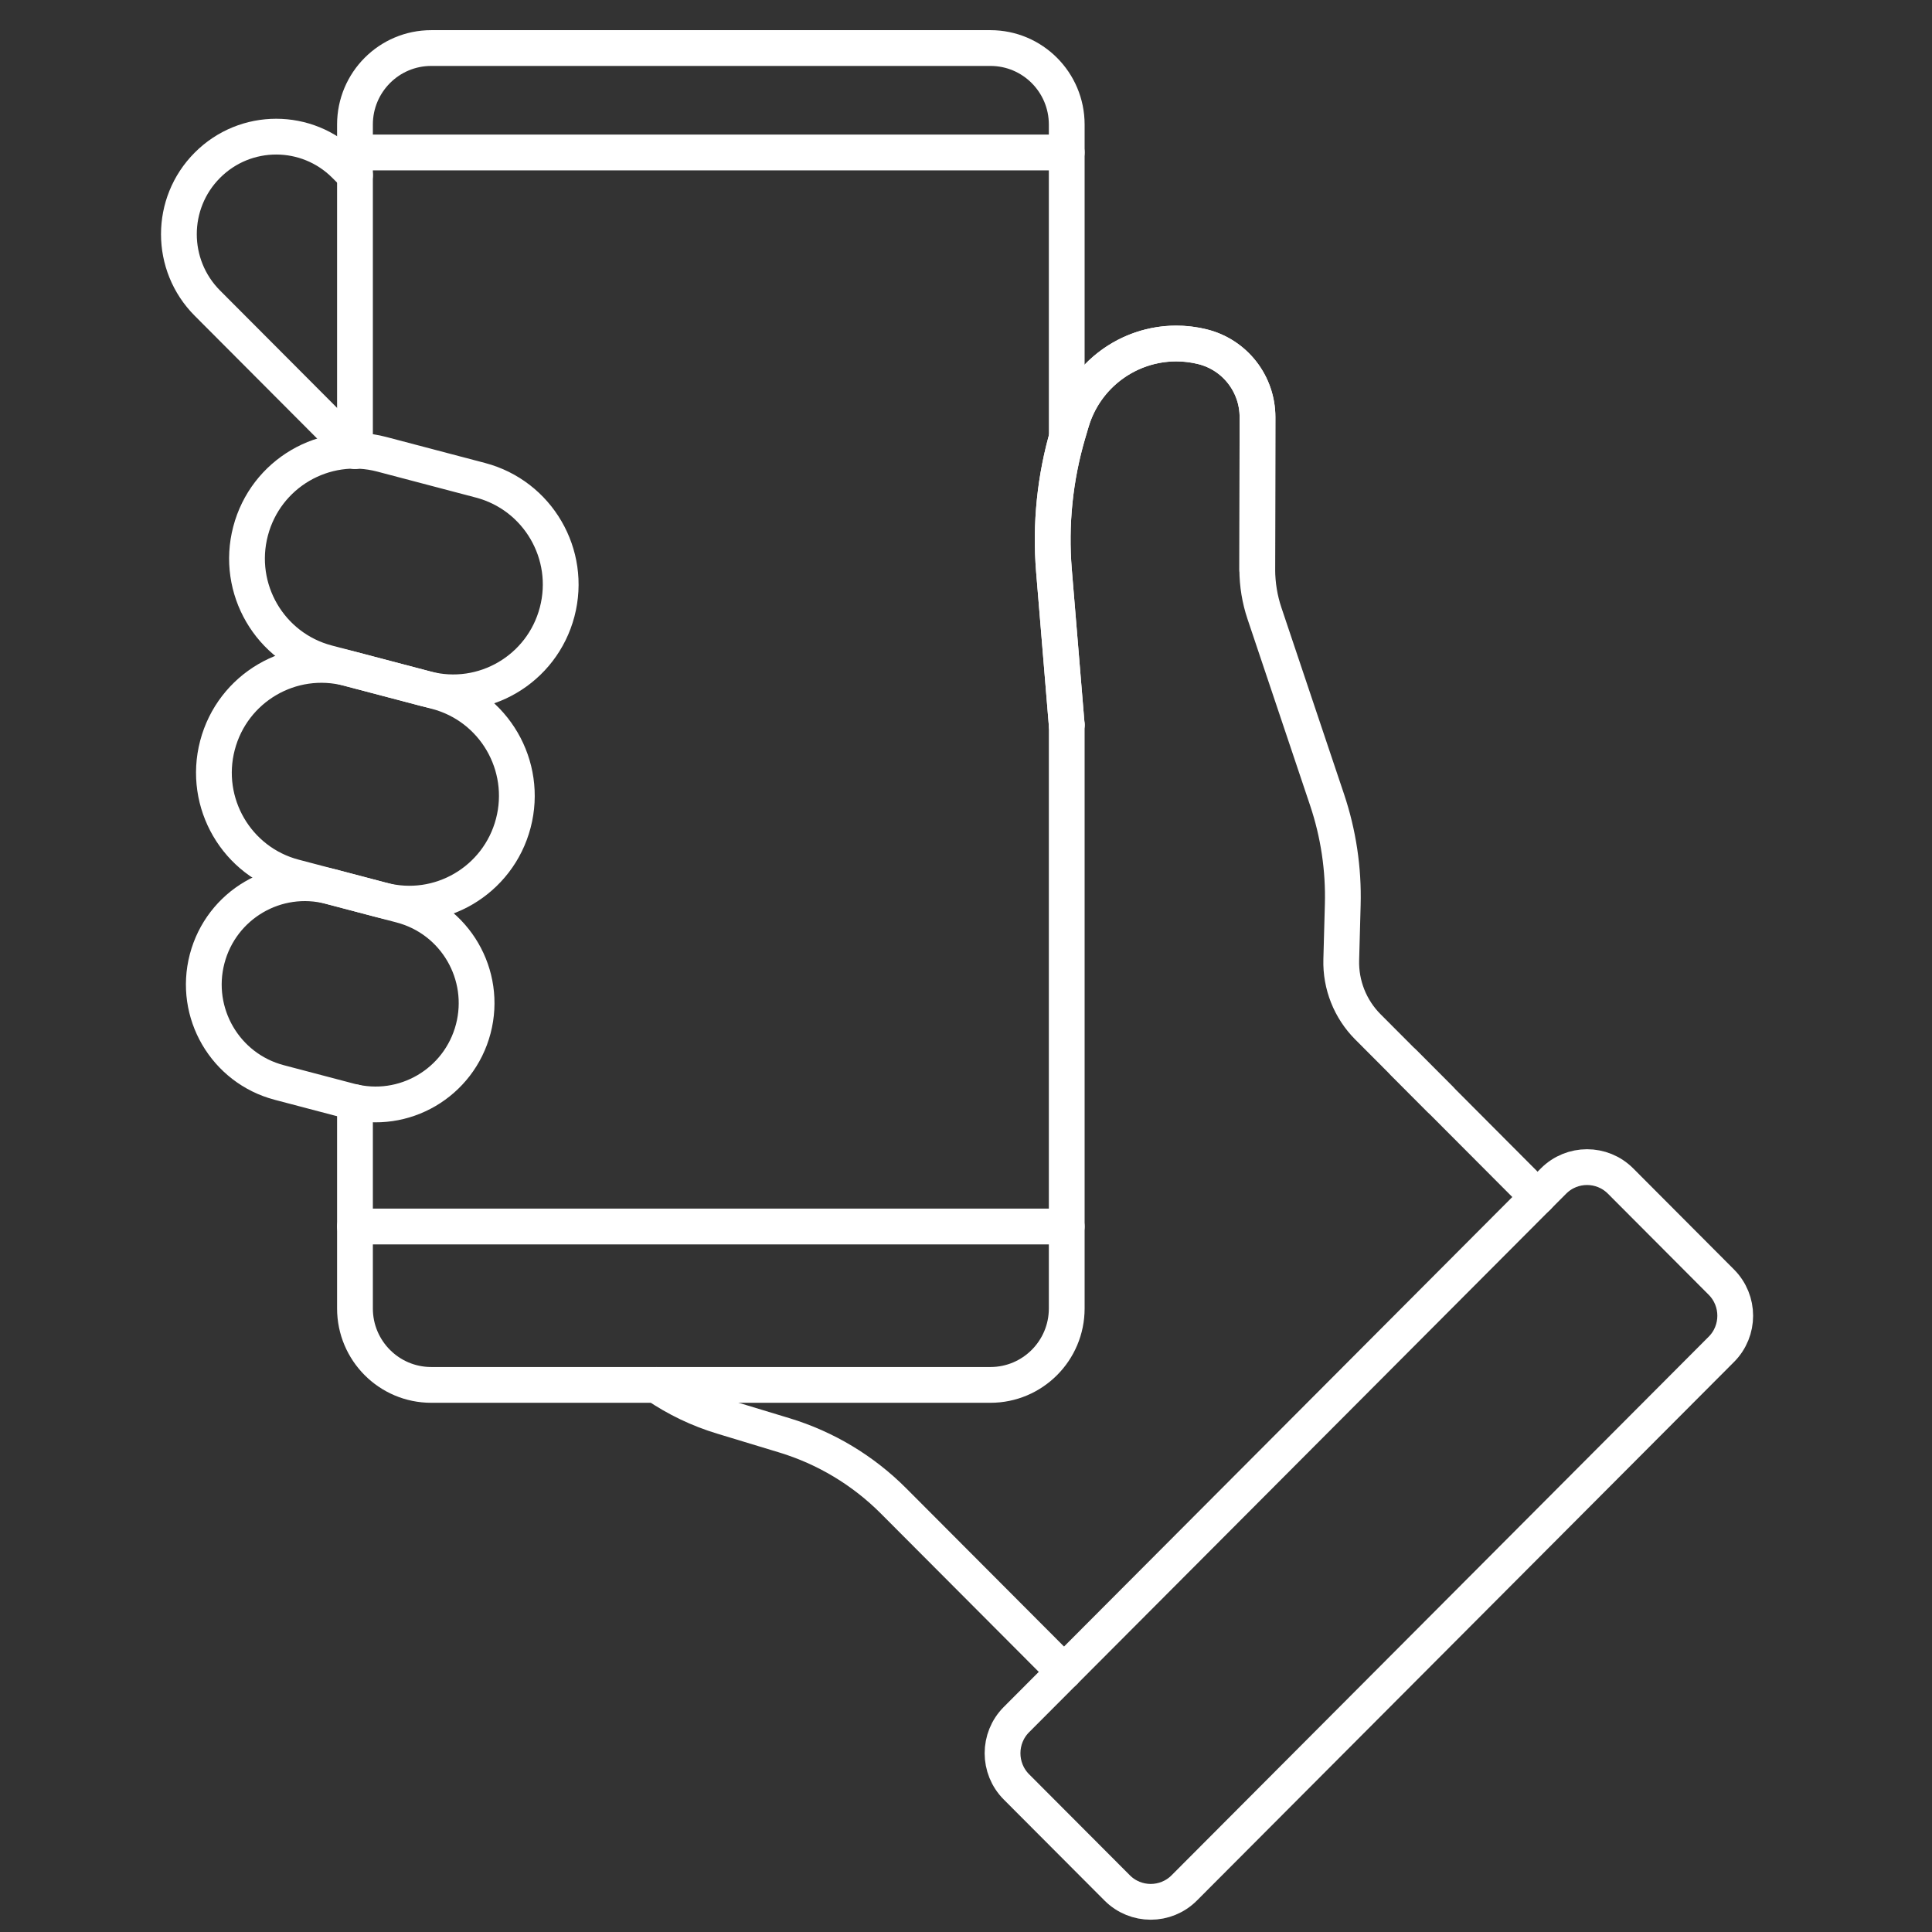
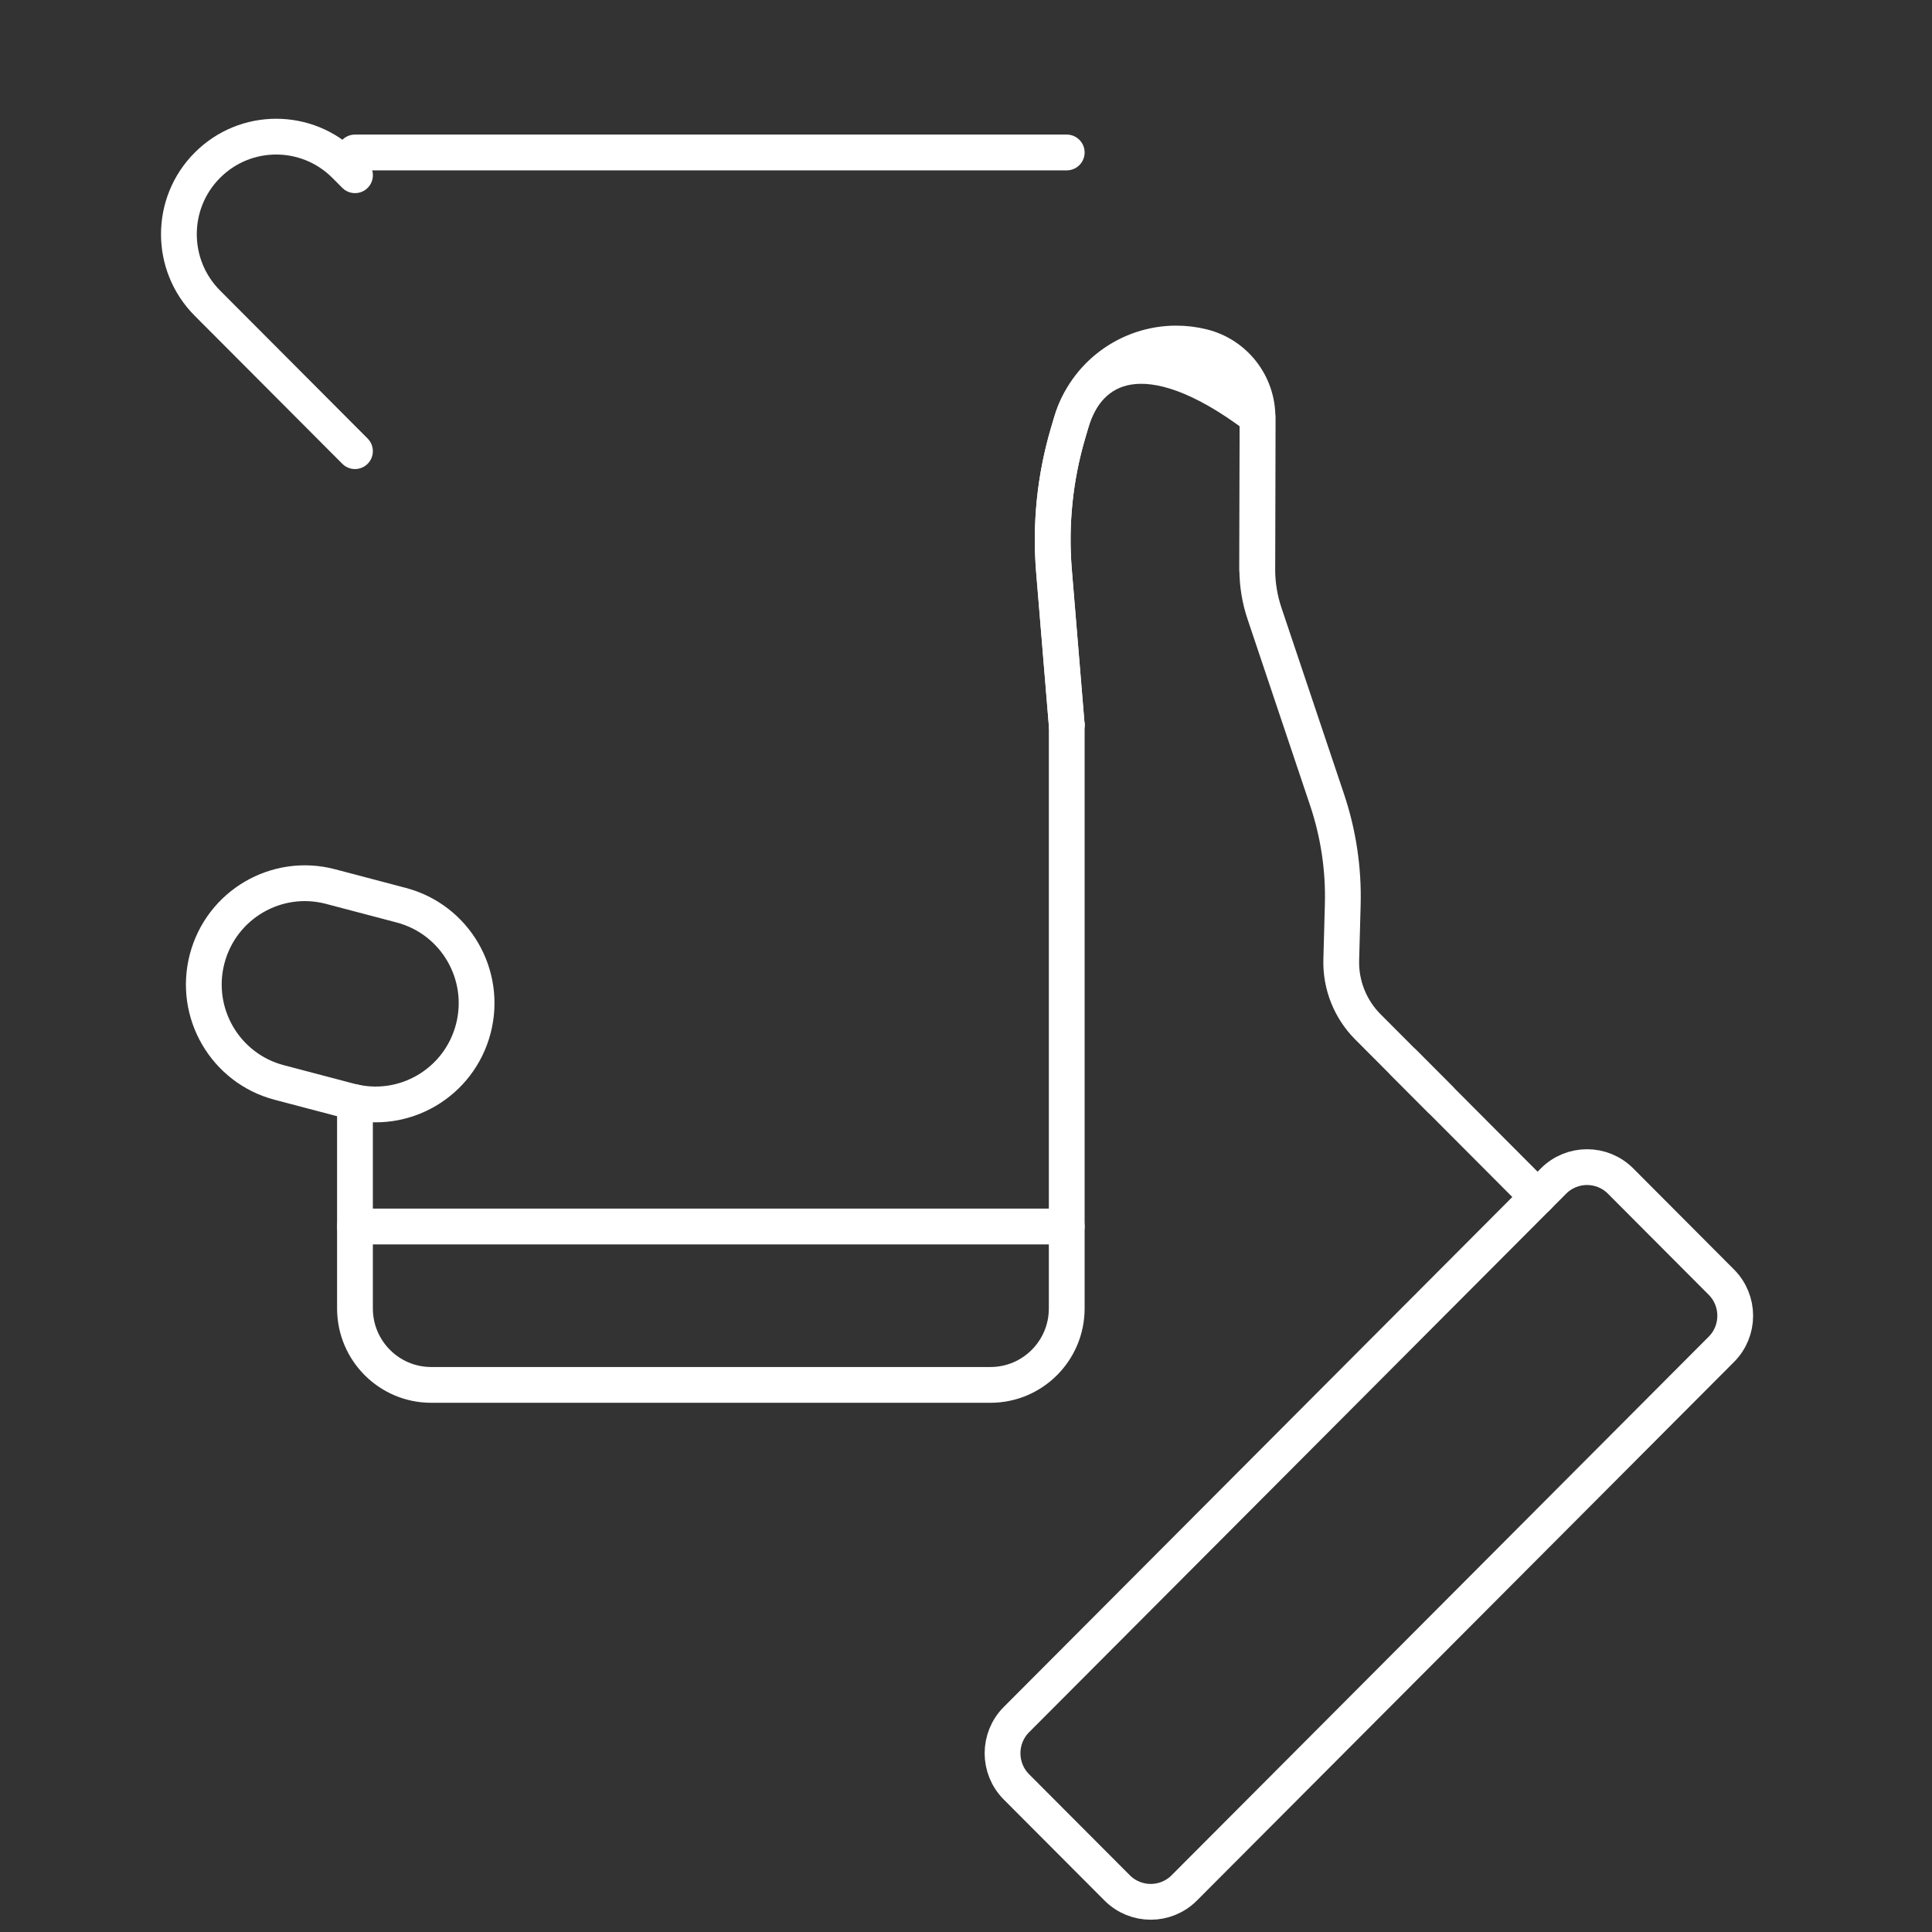
<svg xmlns="http://www.w3.org/2000/svg" width="108" height="108" viewBox="0 0 108 108" fill="none">
  <rect x="0" y="0" width="108" height="108" fill="#333333" stroke="none" />
  <path d="M19.843 25.22L11.595 16.948C9.469 14.819 9.469 11.363 11.595 9.235C13.717 7.106 17.161 7.106 19.285 9.235L19.845 9.796" stroke="white" stroke-width="2" stroke-linecap="round" stroke-linejoin="round" />
-   <path d="M36.686 77.419C37.817 78.19 39.061 78.787 40.379 79.184L43.843 80.235C46.146 80.934 48.242 82.191 49.943 83.896L59.48 93.459" stroke="white" stroke-width="2" stroke-linecap="round" stroke-linejoin="round" />
  <path d="M85.952 66.915L78.462 59.402" stroke="white" stroke-width="2" stroke-linecap="round" stroke-linejoin="round" />
-   <path d="M80.505 61.452L76.466 57.402C75.477 56.41 74.938 55.054 74.977 53.652L75.061 50.571C75.115 48.58 74.818 46.596 74.184 44.708L70.685 34.288C70.421 33.502 70.286 32.678 70.282 31.847L70.295 23.323C70.298 21.457 69.03 19.831 67.224 19.382C64.048 18.594 60.816 20.452 59.888 23.598L59.708 24.211C58.971 26.707 58.705 29.319 58.918 31.912L59.63 40.517" stroke="white" stroke-width="2" stroke-linecap="round" stroke-linejoin="round" />
+   <path d="M80.505 61.452L76.466 57.402C75.477 56.41 74.938 55.054 74.977 53.652L75.061 50.571C75.115 48.58 74.818 46.596 74.184 44.708L70.685 34.288C70.421 33.502 70.286 32.678 70.282 31.847L70.295 23.323C64.048 18.594 60.816 20.452 59.888 23.598L59.708 24.211C58.971 26.707 58.705 29.319 58.918 31.912L59.63 40.517" stroke="white" stroke-width="2" stroke-linecap="round" stroke-linejoin="round" />
  <path d="M96.223 75.431C97.259 74.393 97.259 72.709 96.223 71.67L90.592 66.022C89.556 64.983 87.877 64.983 86.841 66.022L56.819 96.127C55.784 97.165 55.784 98.849 56.819 99.888L62.451 105.535C63.486 106.573 65.166 106.573 66.201 105.535L96.223 75.43V75.431Z" stroke="white" stroke-width="2" stroke-linecap="round" stroke-linejoin="round" />
  <path d="M59.631 40.519V73.143C59.631 75.503 57.722 77.417 55.366 77.417H24.105C21.752 77.417 19.843 75.503 19.843 73.143V61.618" stroke="white" stroke-width="2" stroke-linecap="round" stroke-linejoin="round" />
-   <path d="M19.843 25.197V6.963C19.843 4.6 21.752 2.686 24.105 2.686H55.366C57.722 2.686 59.631 4.6 59.631 6.963V24.213" stroke="white" stroke-width="2" stroke-linecap="round" stroke-linejoin="round" />
  <path d="M59.63 40.519L58.918 31.913C58.703 29.319 58.97 26.709 59.706 24.211L59.888 23.598C60.671 20.94 63.098 19.203 65.748 19.203C66.234 19.203 66.73 19.26 67.223 19.384C69.03 19.831 70.296 21.458 70.295 23.323L70.282 31.849" stroke="white" stroke-width="2" stroke-linecap="round" stroke-linejoin="round" />
  <path d="M11.579 53.597C12.372 50.573 15.458 48.765 18.474 49.559L22.429 50.601C25.445 51.395 27.248 54.49 26.456 57.514C25.663 60.539 22.577 62.347 19.561 61.552L15.606 60.511C12.59 59.716 10.787 56.622 11.579 53.597Z" stroke="white" stroke-width="2" stroke-linecap="round" stroke-linejoin="round" />
-   <path d="M12.156 41.665C12.999 38.447 16.284 36.522 19.494 37.368L24.408 38.661C27.617 39.505 29.537 42.8 28.694 46.019C27.851 49.237 24.565 51.162 21.356 50.316L16.442 49.023C13.232 48.178 11.313 44.883 12.156 41.665Z" stroke="white" stroke-width="2" stroke-linecap="round" stroke-linejoin="round" />
-   <path d="M14.006 29.693C14.848 26.474 18.134 24.549 21.343 25.395L26.86 26.848C30.069 27.693 31.989 30.988 31.145 34.206C30.303 37.424 27.017 39.349 23.808 38.503L18.292 37.05C15.082 36.206 13.162 32.911 14.006 29.693Z" stroke="white" stroke-width="2" stroke-linecap="round" stroke-linejoin="round" />
  <path d="M59.631 68.563H19.843" stroke="white" stroke-width="2" stroke-linecap="round" stroke-linejoin="round" />
  <path d="M19.843 8.523H59.631" stroke="white" stroke-width="2" stroke-linecap="round" stroke-linejoin="round" />
</svg>